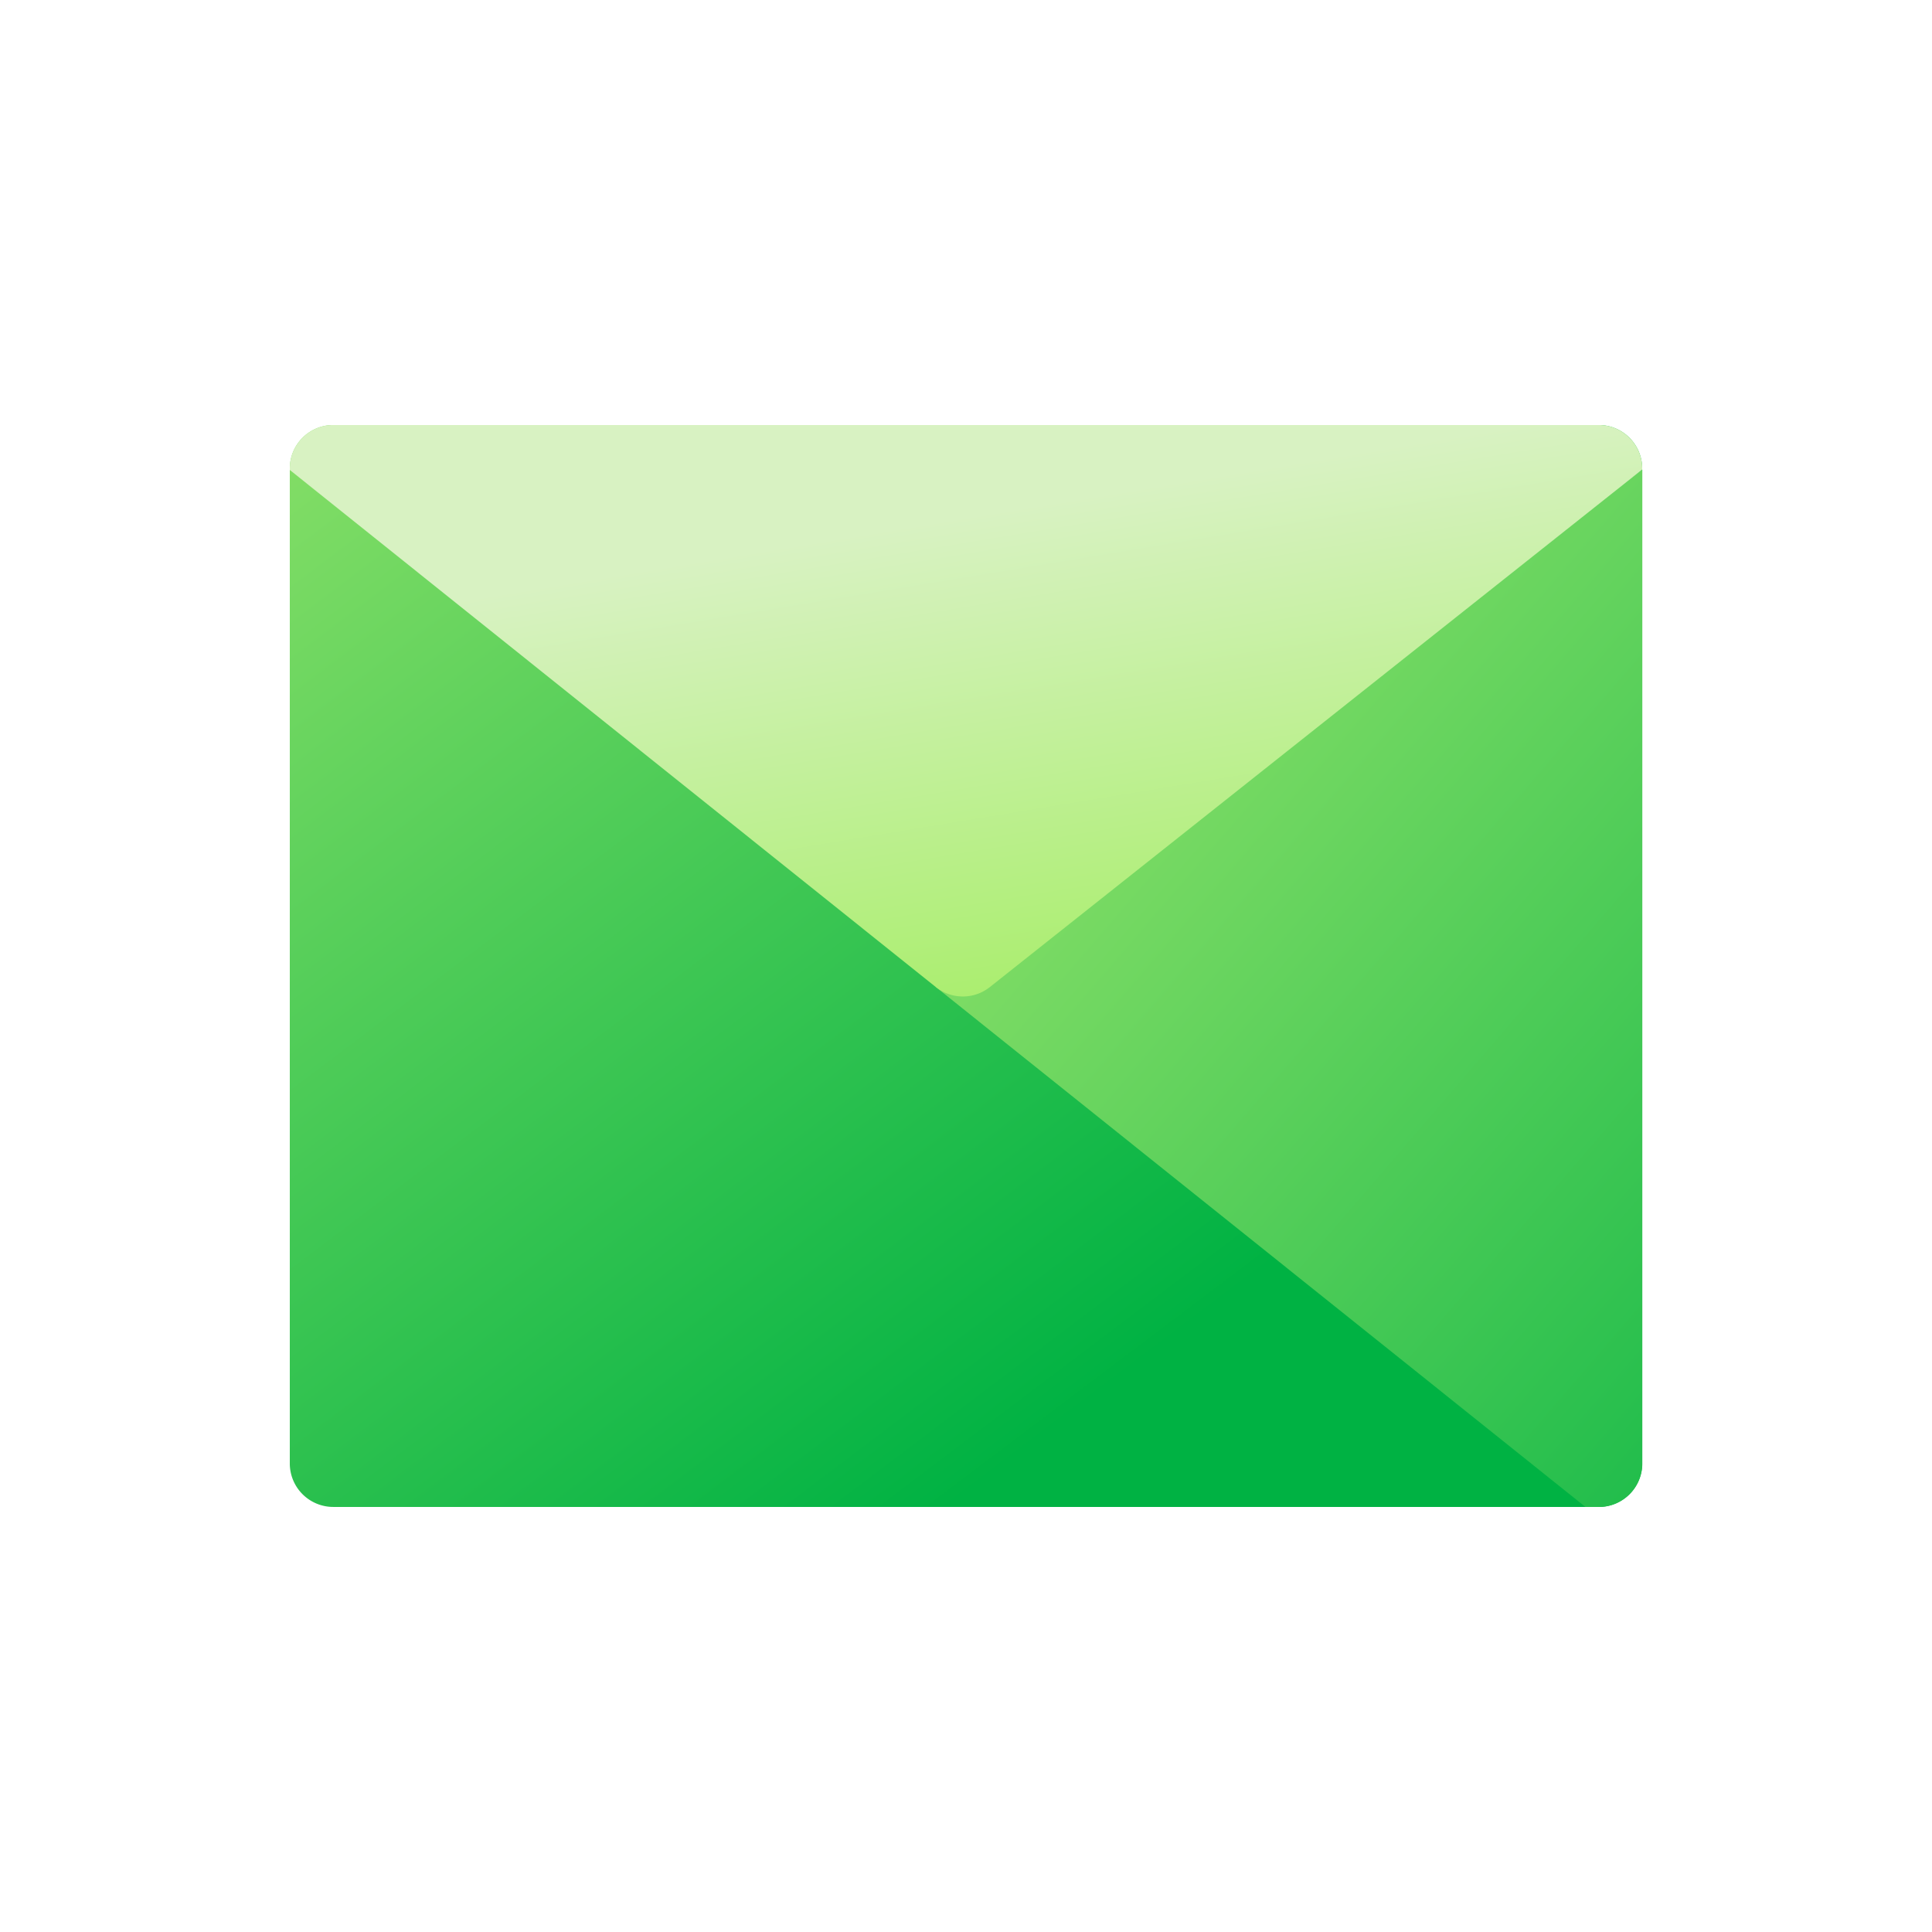
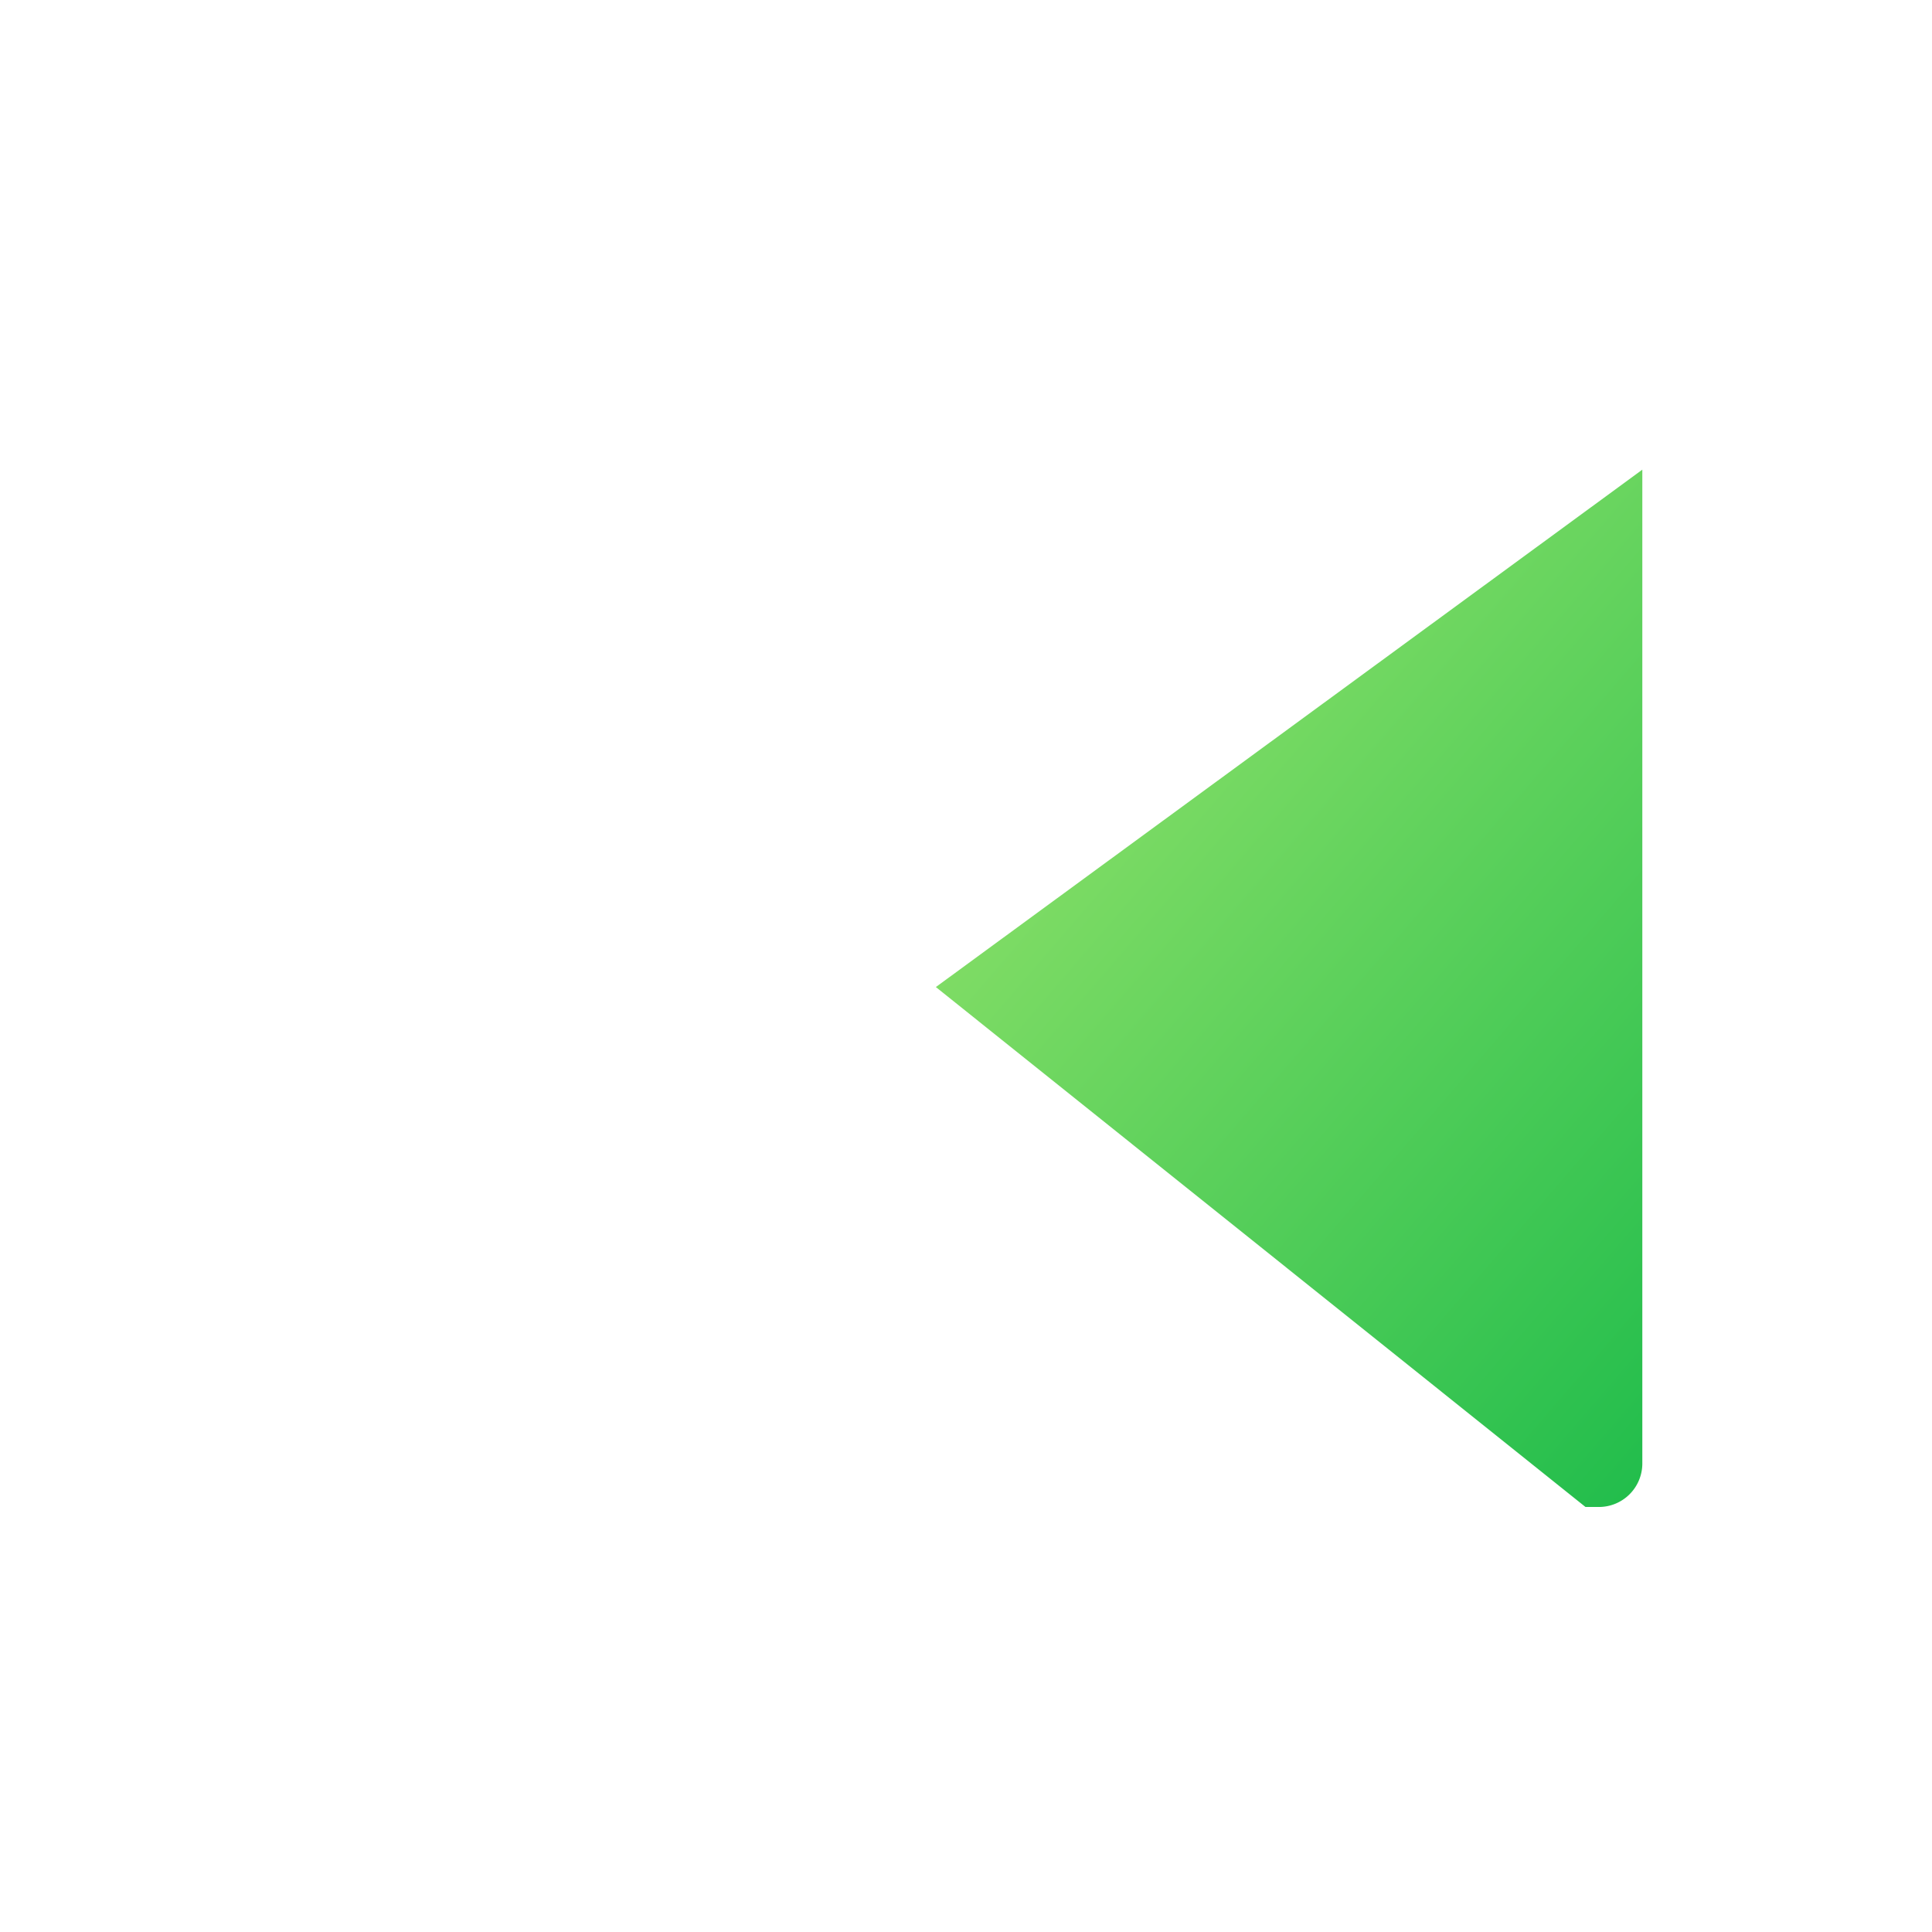
<svg xmlns="http://www.w3.org/2000/svg" xmlns:xlink="http://www.w3.org/1999/xlink" width="80" height="80" viewBox="0 0 80 80">
  <defs>
    <linearGradient id="linear-gradient" x1="-0.02" y1="-0.042" x2="0.745" y2="0.755" gradientUnits="objectBoundingBox">
      <stop offset="0" stop-color="#8be068" />
      <stop offset="1" stop-color="#00b243" />
    </linearGradient>
    <linearGradient id="linear-gradient-2" x1="0.401" y1="0" x2="1.341" y2="1.188" xlink:href="#linear-gradient" />
    <linearGradient id="linear-gradient-3" x1="0.899" y1="1.069" x2="0.533" y2="0.145" gradientUnits="objectBoundingBox">
      <stop offset="0" stop-color="#9fed5a" />
      <stop offset="1" stop-color="#d8f2c2" />
    </linearGradient>
  </defs>
  <g id="Email_Icon" transform="translate(-3416.175 -2488.728)">
    <rect id="Rectangle_1300" data-name="Rectangle 1300" width="80" height="80" transform="translate(3416.175 2488.728)" fill="none" />
    <g id="Group_3001" data-name="Group 3001" transform="translate(3428.175 2506.327)">
-       <path id="Path_18687" data-name="Path 18687" d="M3500.375,2532.727h-52.4a1.8,1.8,0,0,0-1.8,1.8v41.2a1.8,1.8,0,0,0,1.8,1.8h52.4a1.8,1.8,0,0,0,1.8-1.8v-41.2A1.8,1.8,0,0,0,3500.375,2532.727Z" transform="translate(-3446.175 -2532.727)" fill="url(#linear-gradient)" />
      <path id="Path_18688" data-name="Path 18688" d="M3542.3,2578.5v-41.153l-29.253,21.424,26.9,21.529h.558A1.8,1.8,0,0,0,3542.3,2578.5Z" transform="translate(-3486.295 -2535.498)" fill="url(#linear-gradient-2)" />
-       <path id="Path_18689" data-name="Path 18689" d="M3502.175,2534.527a1.8,1.8,0,0,0-1.8-1.8h-52.4a1.8,1.8,0,0,0-1.8,1.8v.061l26.747,21.41a1.8,1.8,0,0,0,2.244,0l27.01-21.428Z" transform="translate(-3446.175 -2532.727)" fill="url(#linear-gradient-3)" />
    </g>
  </g>
</svg>